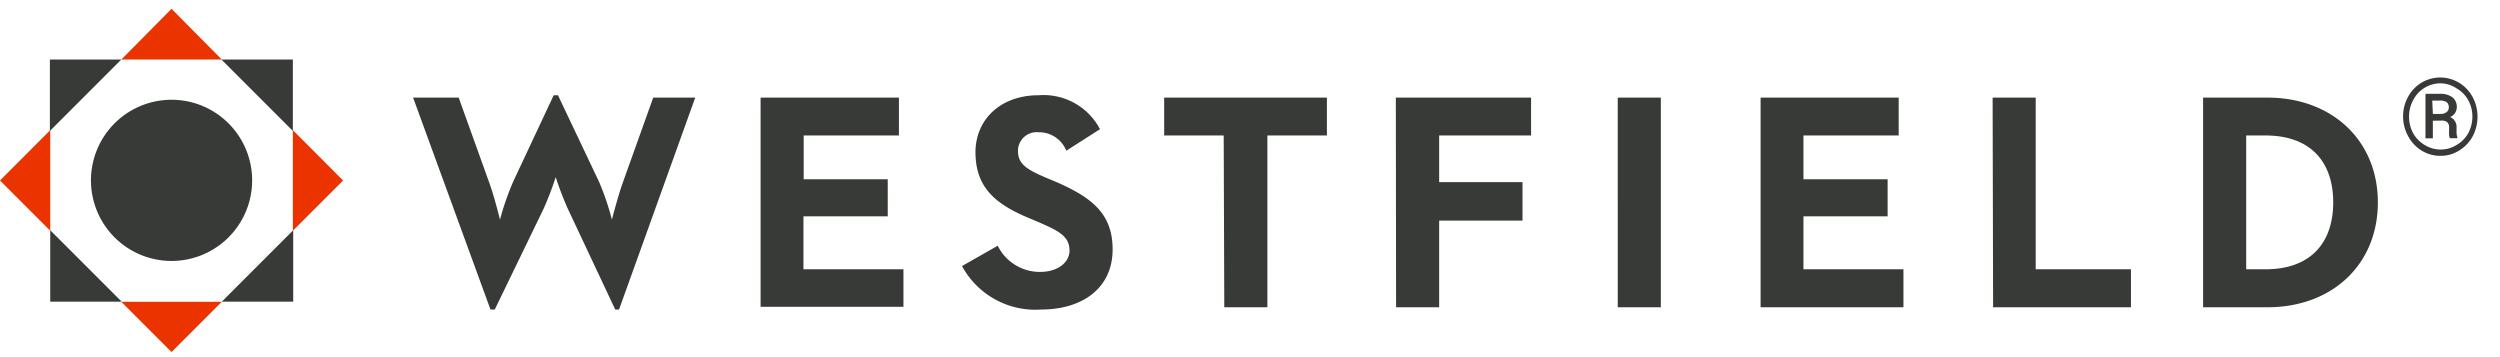
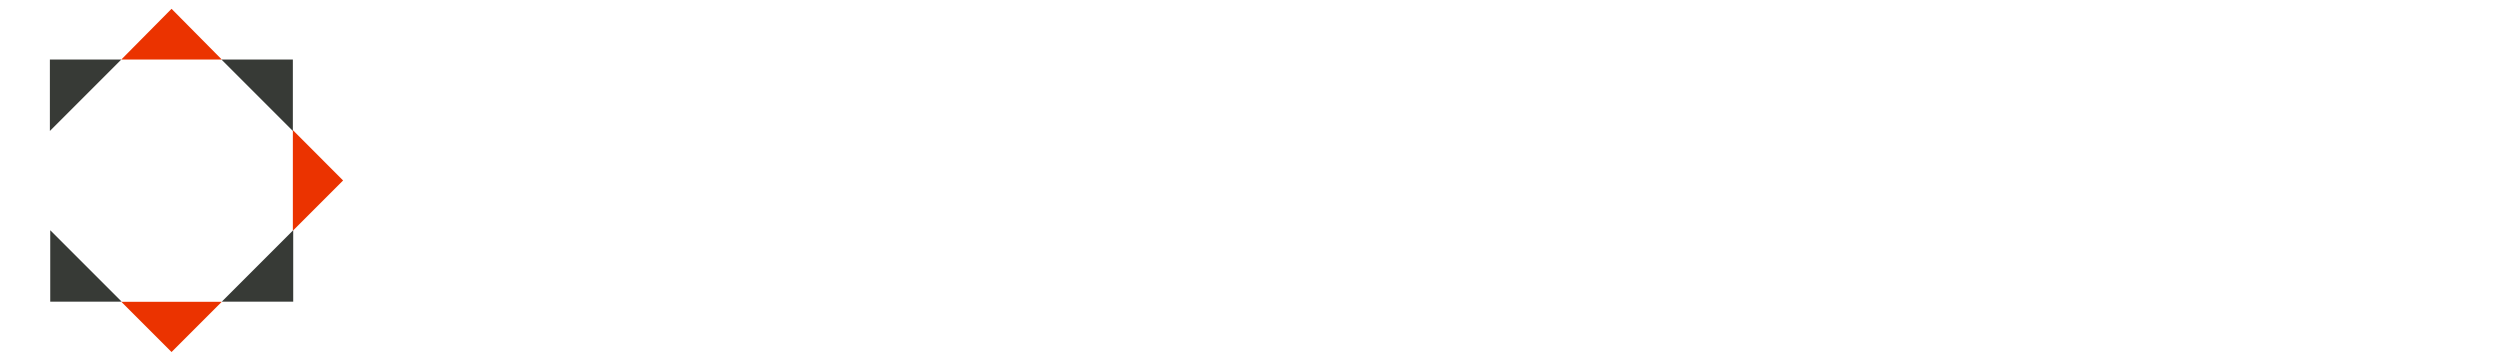
<svg xmlns="http://www.w3.org/2000/svg" id="Layer_1" data-name="Layer 1" width="210" height="30">
  <defs>
    <style>.cls-1{fill:#373a36;fill-rule:evenodd}</style>
  </defs>
-   <path id="Fill-4" class="cls-1" d="M188.68 22.62V11.38h1.61c3.91 0 5.7 2.33 5.7 5.62s-1.79 5.62-5.7 5.62zm-3.62 3.19h5.41c5.44 0 9.27-3.6 9.27-8.81s-3.86-8.8-9.27-8.8h-5.41zm-17.64 0H179v-3.19h-8V8.2h-3.62zm-19.53 0h12v-3.19h-8.4v-4.45h7.07v-3.11h-7.07v-3.68h8V8.2h-11.6zm-12 0h3.62V8.2h-3.62zm-18.62 0h3.62v-7.28h7V15.3h-7v-3.92h7.72V8.2h-11.36zm-14.43 0h3.62V11.38h5V8.2H97.79v3.18h5zM87.46 26c3.44 0 6-1.78 6-5.05 0-3-1.74-4.37-4.82-5.7l-.91-.38c-1.55-.68-2.22-1.12-2.22-2.21a1.57 1.57 0 011.73-1.55 2.46 2.46 0 012.33 1.55l2.83-1.81A5.36 5.36 0 0087.25 8c-3.24 0-5.31 2.07-5.31 4.79 0 3 1.74 4.35 4.35 5.47l.91.38c1.66.73 2.64 1.17 2.64 2.41 0 1-1 1.79-2.46 1.79a3.93 3.93 0 01-3.57-2.2l-3 1.71A7 7 0 0087.46 26zm-23.57-.23h12v-3.15h-8.4v-4.45h7.08v-3.11h-7.06v-3.68h8V8.2H63.89zM41.2 26h.36l4.12-8.5a28 28 0 001-2.62 27.33 27.33 0 001 2.62l4 8.5H52l6.4-17.8h-3.53l-2.53 7.07c-.44 1.22-.94 3.18-.94 3.18a21.93 21.93 0 00-1.08-3.18L46.87 8h-.36l-3.39 7.23A22.5 22.5 0 0042 18.45s-.49-2-.93-3.18L38.53 8.2H34.7z" />
-   <path id="Fill-6" class="cls-1" d="M14.41 21.92a6.77 6.77 0 10-6.77-6.77 6.77 6.77 0 006.77 6.77" />
  <path id="Fill-9" class="cls-1" d="M18.63 25.34h6v-6zm-14.41-6v6h6zM10.19 5h-6v6zm14.41 6V5h-6z" />
  <g style="isolation:isolate">
-     <path d="M201.86 9.8a3.37 3.37 0 01.41-1.65A3.06 3.06 0 01205 6.51a3.09 3.09 0 012.7 1.64 3.48 3.48 0 01.41 1.65 3.52 3.52 0 01-.39 1.62 3.13 3.13 0 01-1.13 1.21 2.87 2.87 0 01-1.59.46 3 3 0 01-1.6-.45 3.17 3.17 0 01-1.12-1.21 3.42 3.42 0 01-.42-1.63zm.5 0a2.91 2.91 0 00.35 1.4 2.67 2.67 0 001 1 2.51 2.51 0 001.31.36 2.43 2.43 0 001.31-.37 2.61 2.61 0 001-1 2.91 2.91 0 00.35-1.4 2.83 2.83 0 00-.35-1.38 2.61 2.61 0 00-1-1A2.43 2.43 0 00205 7a2.57 2.57 0 00-2.27 1.37 2.86 2.86 0 00-.37 1.42zm2 .34v1.48h-.62V7.88h1.21a1.7 1.7 0 011.05.29 1 1 0 01.37.84.89.89 0 01-.56.82.9.9 0 01.54.9V11a1.43 1.43 0 00.07.54v.07h-.64a1.75 1.75 0 01-.06-.56 4.65 4.65 0 000-.48c-.05-.29-.24-.43-.58-.44zm0-.57h.64a.81.81 0 00.51-.15.47.47 0 00.19-.38.55.55 0 00-.17-.45 1 1 0 00-.61-.14h-.61z" style="fill:#373a36" />
-   </g>
-   <path id="Fill-10" d="M10.19 5h8.44L14.41.74zM24.6 19.38l4.22-4.22-4.22-4.23zM0 15.16l4.22 4.22v-8.45zm10.19 10.19l4.22 4.22 4.22-4.22z" style="fill:#eb3300;fill-rule:evenodd" />
+     </g>
+   <path id="Fill-10" d="M10.19 5h8.44L14.41.74zM24.6 19.38l4.22-4.22-4.22-4.23zM0 15.16v-8.45zm10.19 10.19l4.22 4.22 4.22-4.22z" style="fill:#eb3300;fill-rule:evenodd" />
</svg>